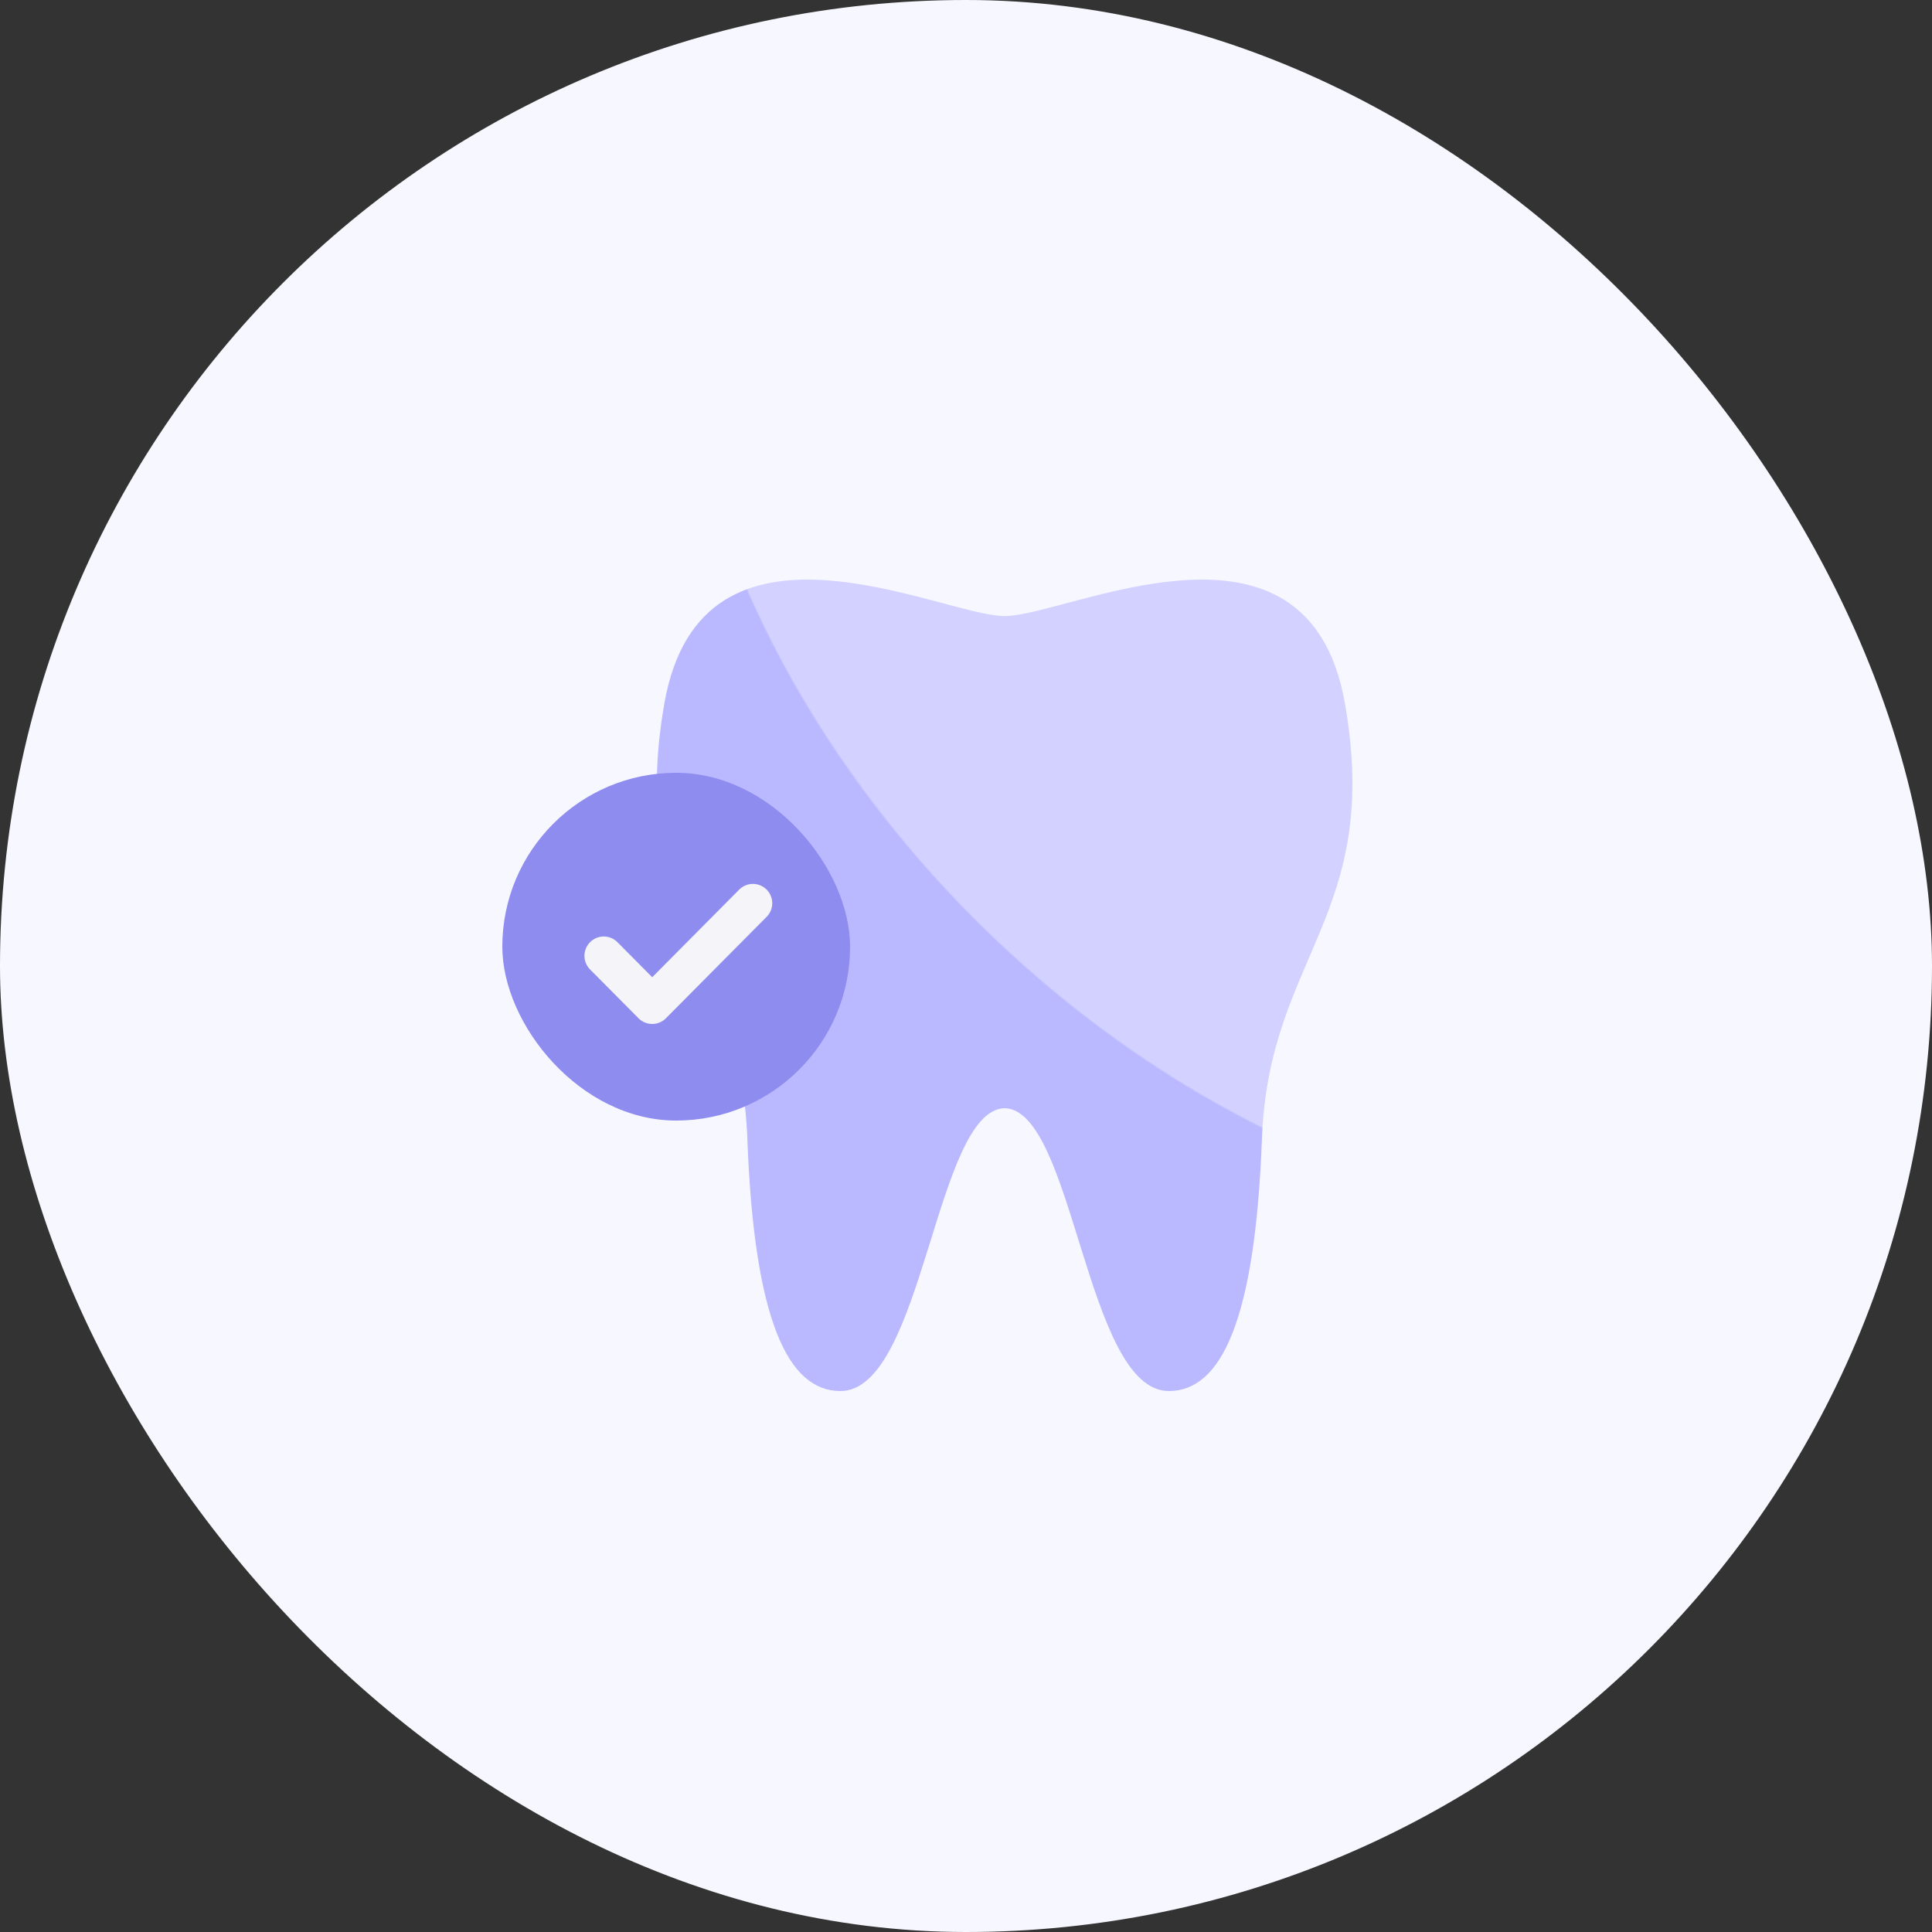
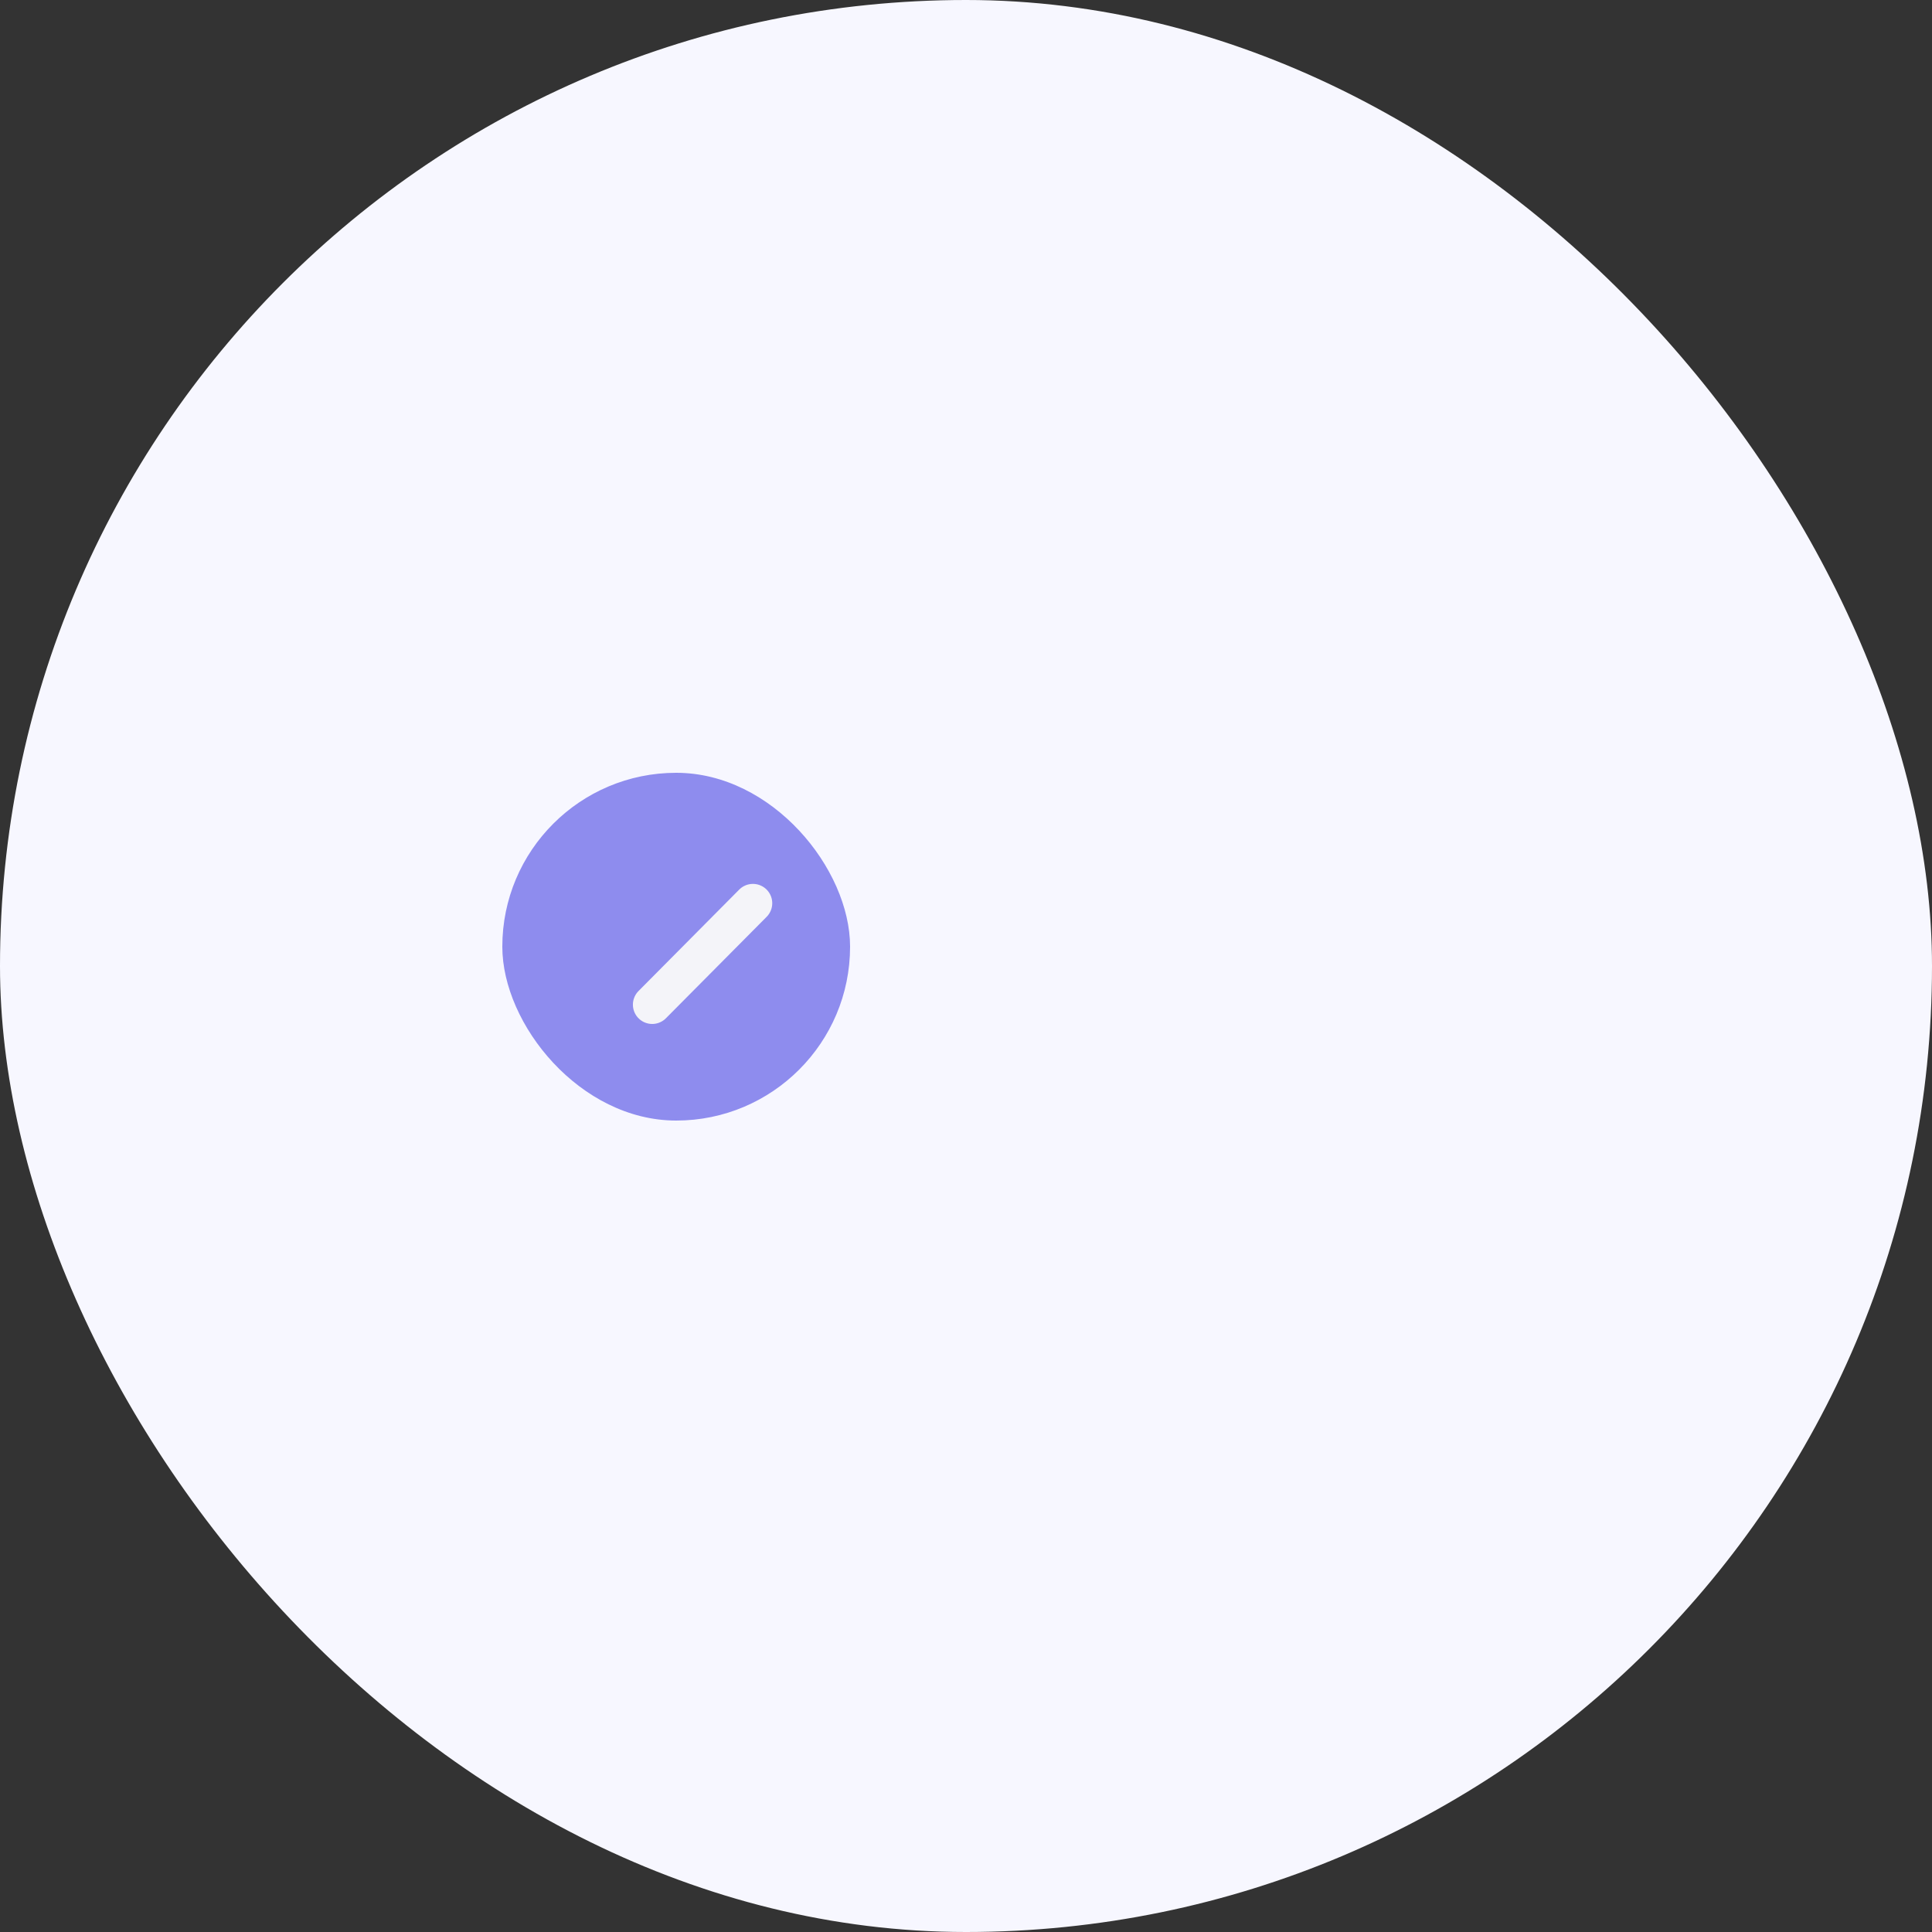
<svg xmlns="http://www.w3.org/2000/svg" width="80" height="80" viewBox="0 0 80 80" fill="none">
  <rect x="0" y="0" width="80" height="80" fill="#333333" stroke="none" />
  <rect width="80" height="80" rx="40" fill="#F7F7FF" />
-   <path d="M41.6 45.888C44.474 45.961 44.965 57.6 48.399 57.6C50.574 57.599 51.974 54.672 52.255 47.133C52.535 39.593 57.231 37.909 55.69 29.126C54.147 20.342 44.194 25.511 41.6 25.511C39.006 25.511 29.052 20.342 27.51 29.126C25.968 37.909 30.664 39.593 30.945 47.133C31.225 54.672 32.626 57.599 34.8 57.6C38.235 57.6 38.726 45.961 41.6 45.888Z" fill="url(#paint0_radial_33040_27332)" />
  <rect x="20.8" y="32" width="14.4" height="14.4" rx="7.2" fill="#8E8CEE" />
-   <path d="M31.177 37.4L27.007 41.6L25 39.578" stroke="#F4F4F9" stroke-width="1.6" stroke-linecap="round" stroke-linejoin="round" />
+   <path d="M31.177 37.4L27.007 41.6" stroke="#F4F4F9" stroke-width="1.6" stroke-linecap="round" stroke-linejoin="round" />
  <defs>
    <radialGradient id="paint0_radial_33040_27332" cx="0" cy="0" r="1" gradientUnits="userSpaceOnUse" gradientTransform="translate(57.963 21.709) rotate(134.285) scale(72.536 101.925)">
      <stop stop-color="#D2D1FF" />
      <stop stop-color="#D2D1FF" />
      <stop offset="0.33" stop-color="#D2D1FF" />
      <stop offset="0.331" stop-color="#BAB9FF" />
      <stop offset="0.953" stop-color="#BBB9FF" />
    </radialGradient>
  </defs>
</svg>